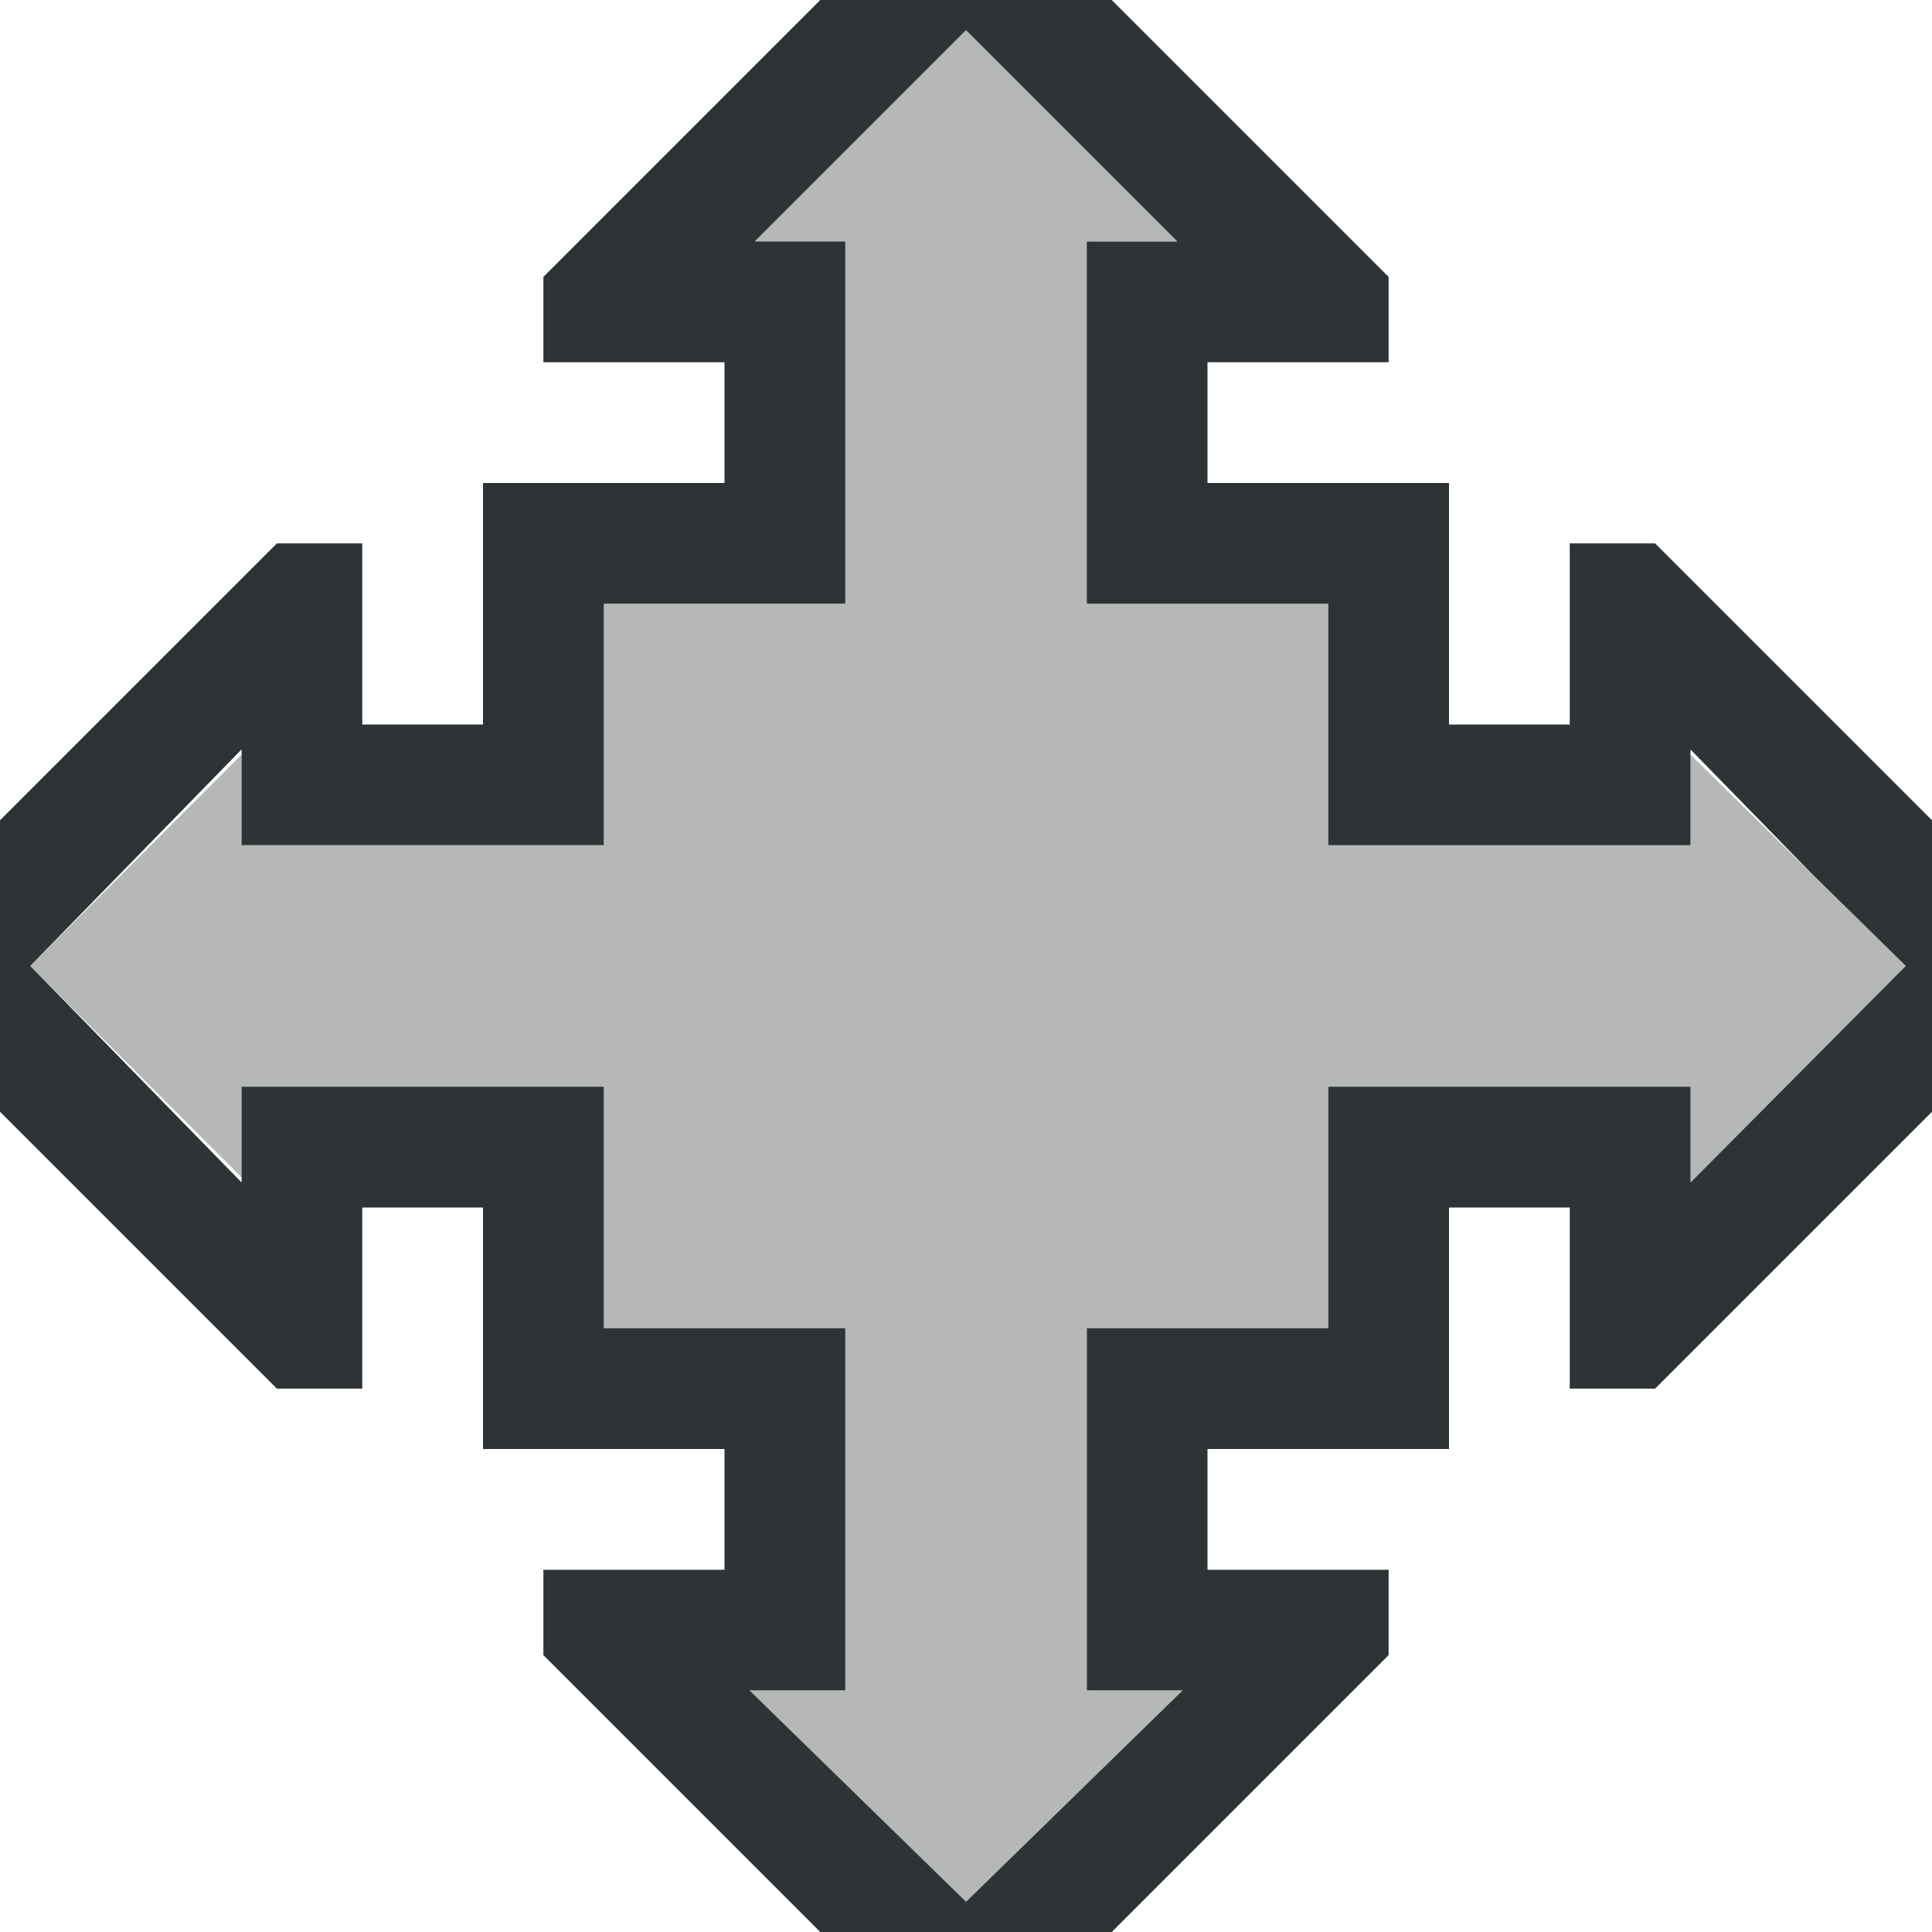
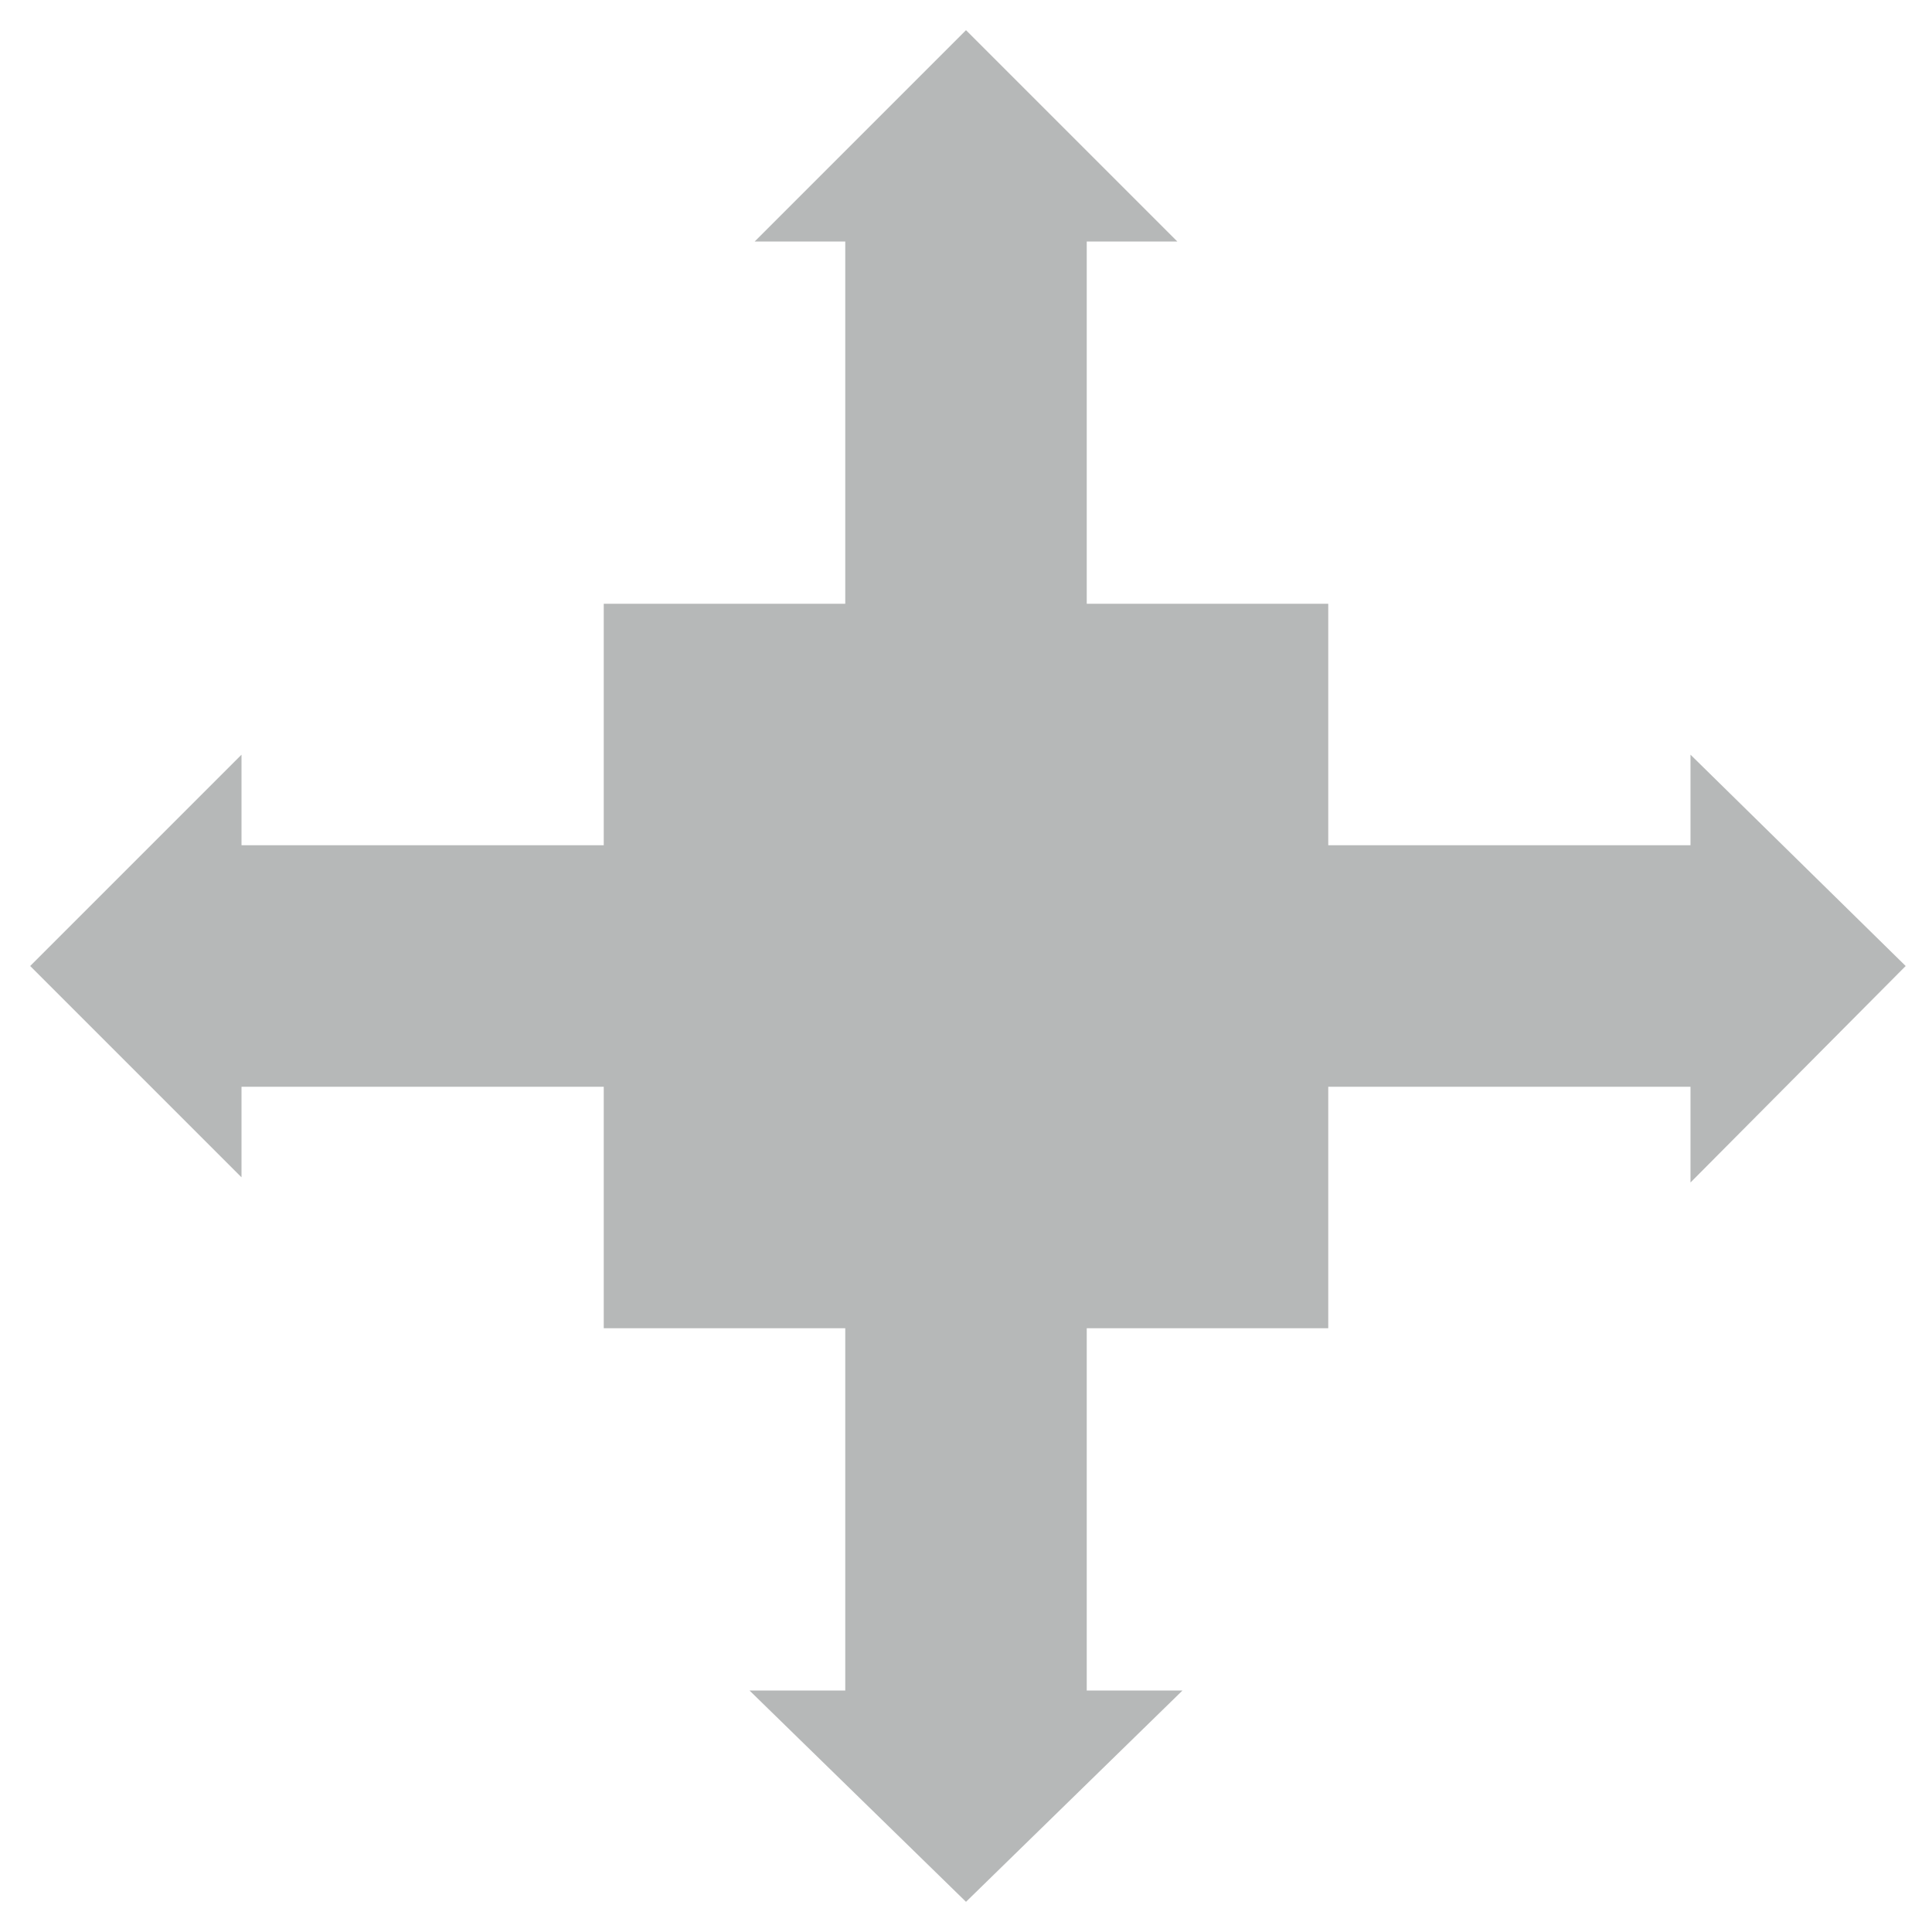
<svg xmlns="http://www.w3.org/2000/svg" height="32" viewBox="0 0 32 32" width="32">
  <g fill="#2e3436">
    <path d="m16 .5-3.5 3.5h1.5v6h-4v4h-6v-1.5l-3.5 3.5 3.5 3.5v-1.5h6v4h4v6h-1.586l3.586 3.5 3.586-3.5h-1.586v-6h4v-4h6v1.586l3.564-3.586-3.564-3.5v1.5h-6v-4h-4v-6h1.5z" opacity=".35" />
-     <path d="m13.586 0-4.586 4.586v1.414h3v2h-4v4h-2v-3h-1.414l-.293.293-4.293 4.293v4.828l4.586 4.586h1.414v-3h2v4h4v2h-3v1.414l.293.293 4.293 4.293h4.828l4.586-4.586v-1.414h-3v-2h4v-4h2v3h1.414l.293-.293 4.293-4.293v-4.828l-4.586-4.586h-1.414v3h-2v-4h-4v-2h3v-1.414l-.293-.293-4.293-4.293zm2.414.5 3.5 3.5h-1.5v4 2h2 2v2 2h2 4v-1.5-.086l2.016 2.064 1.549 1.521-3.564 3.586v-1.586h-4-2v2 2h-2-2v2 4h1.586l-3.586 3.5-3.586-3.5h1.586v-4-2h-2-2v-2-2h-2-4v1.5.086l-3.5-3.586 3.5-3.586v.086 1.5h4 2v-2-2h2 2v-2-4h-1.5z" />
  </g>
</svg>